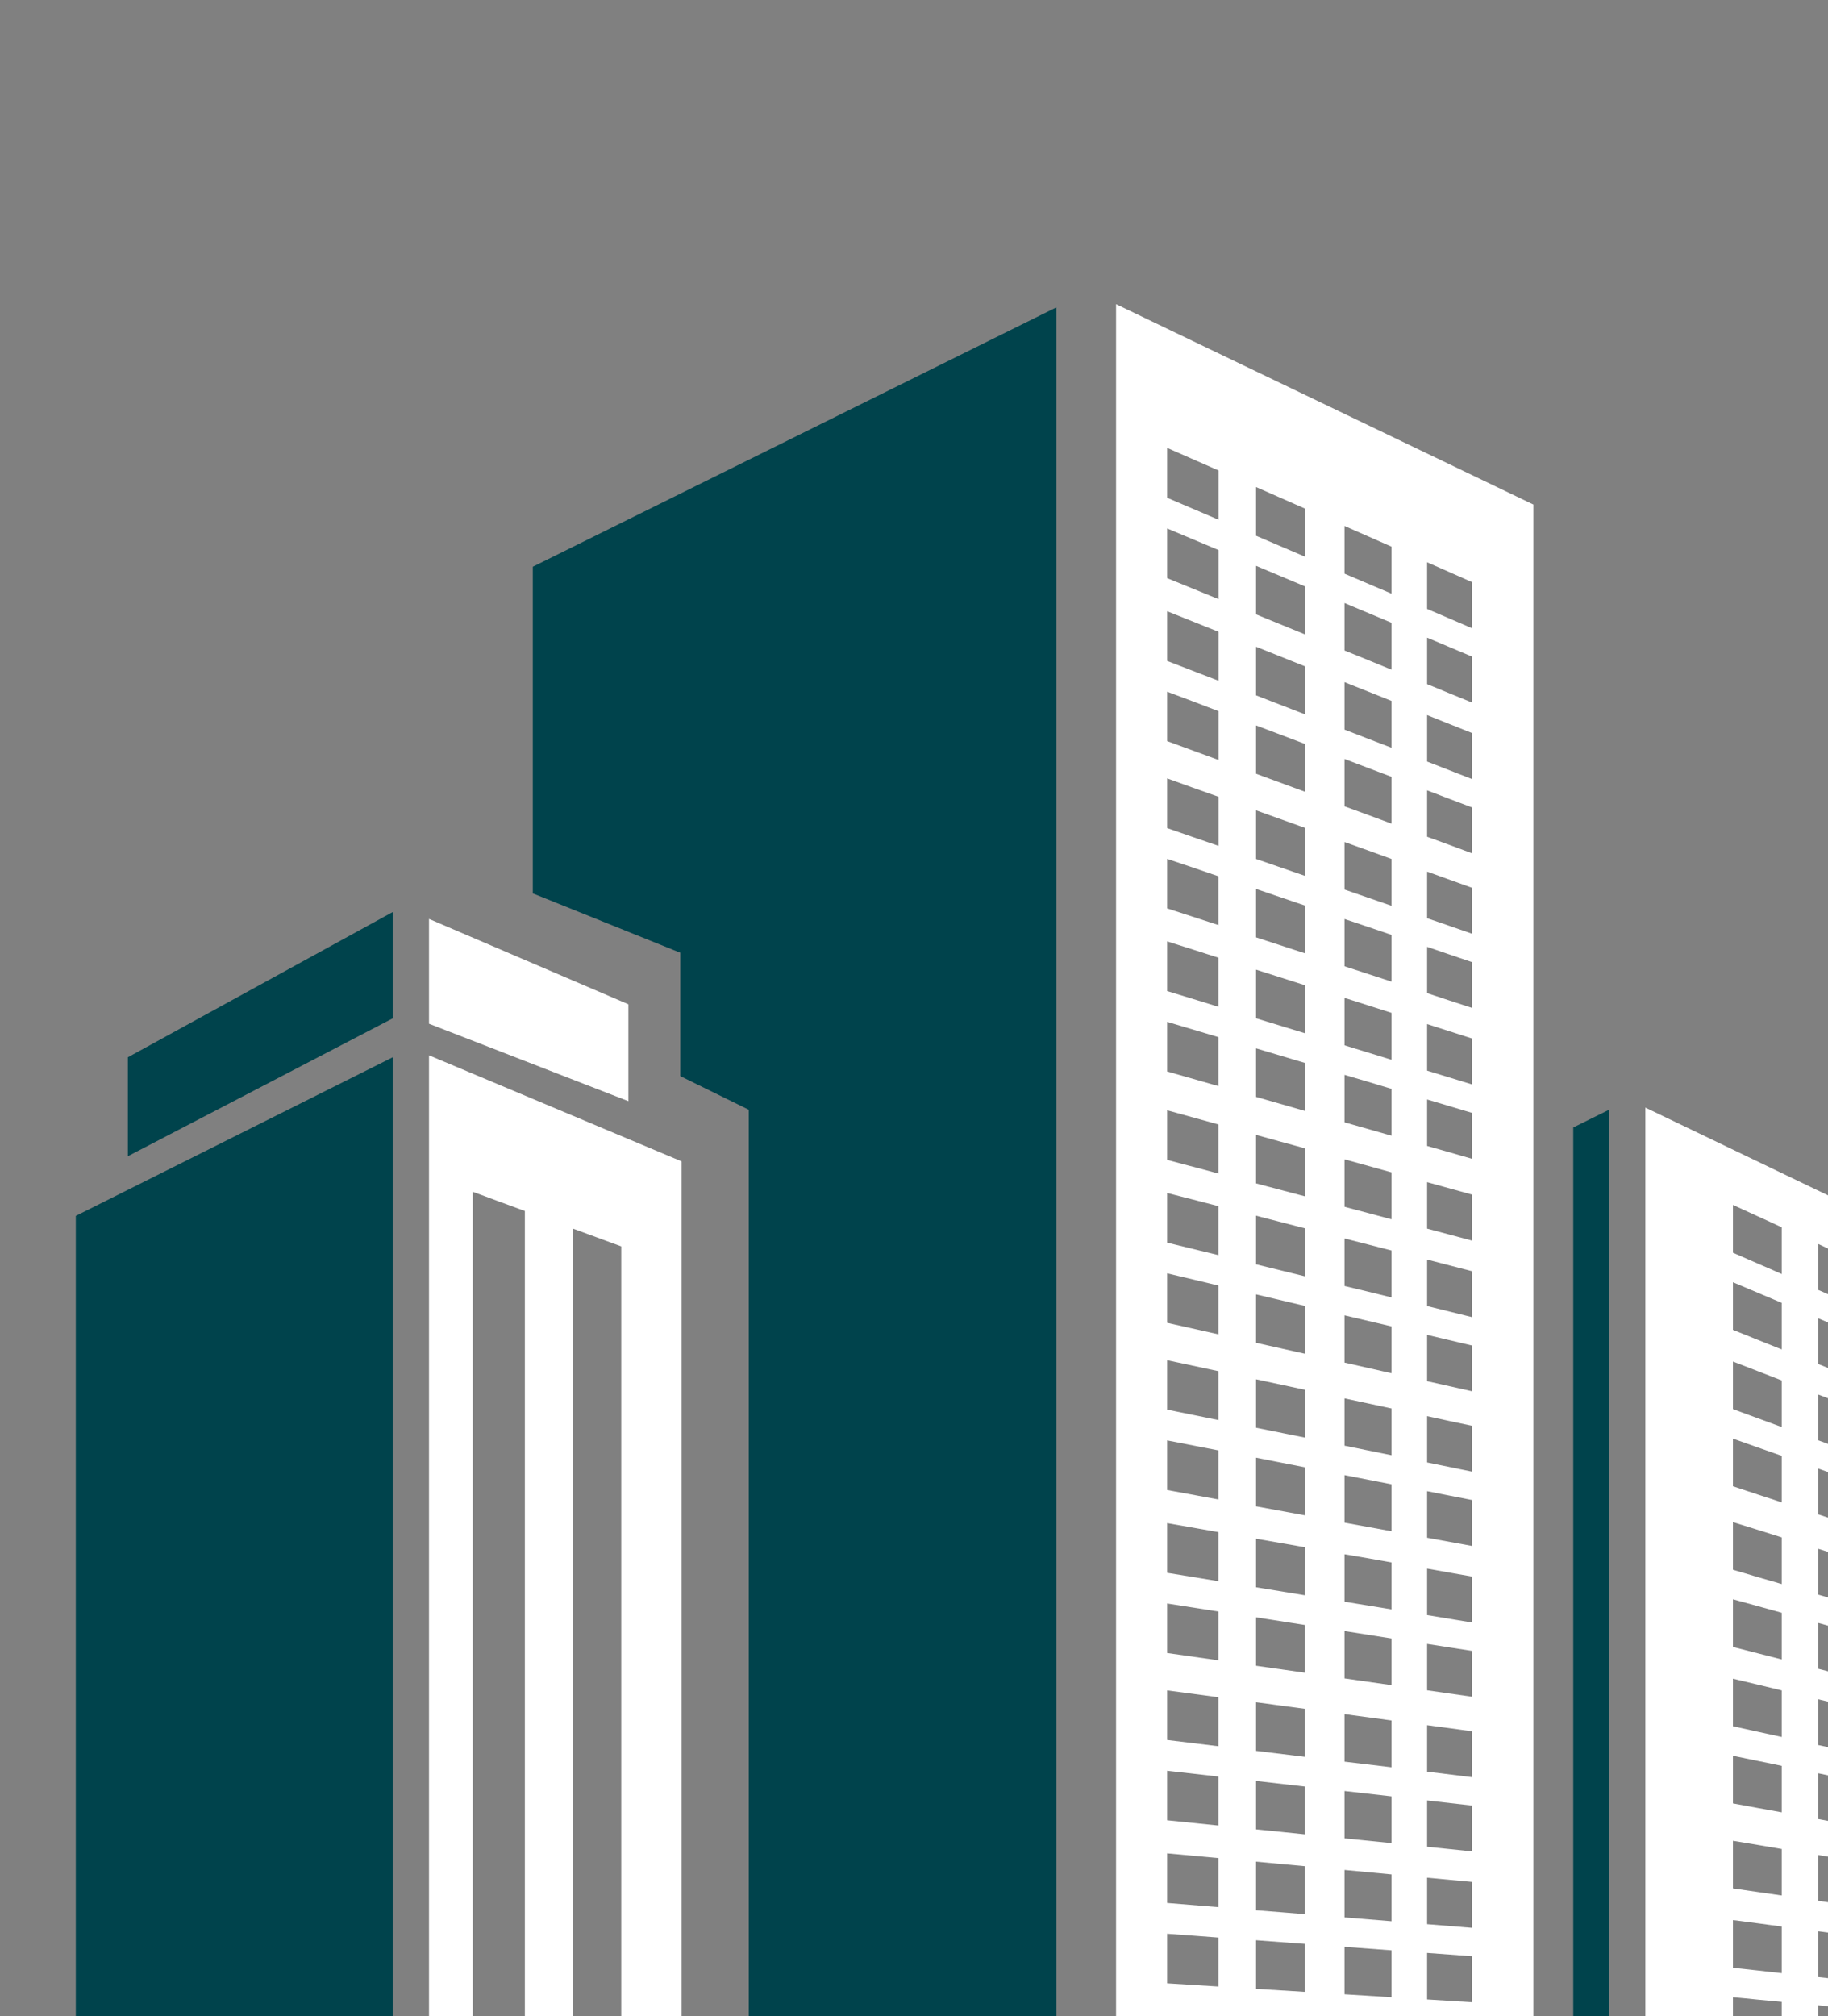
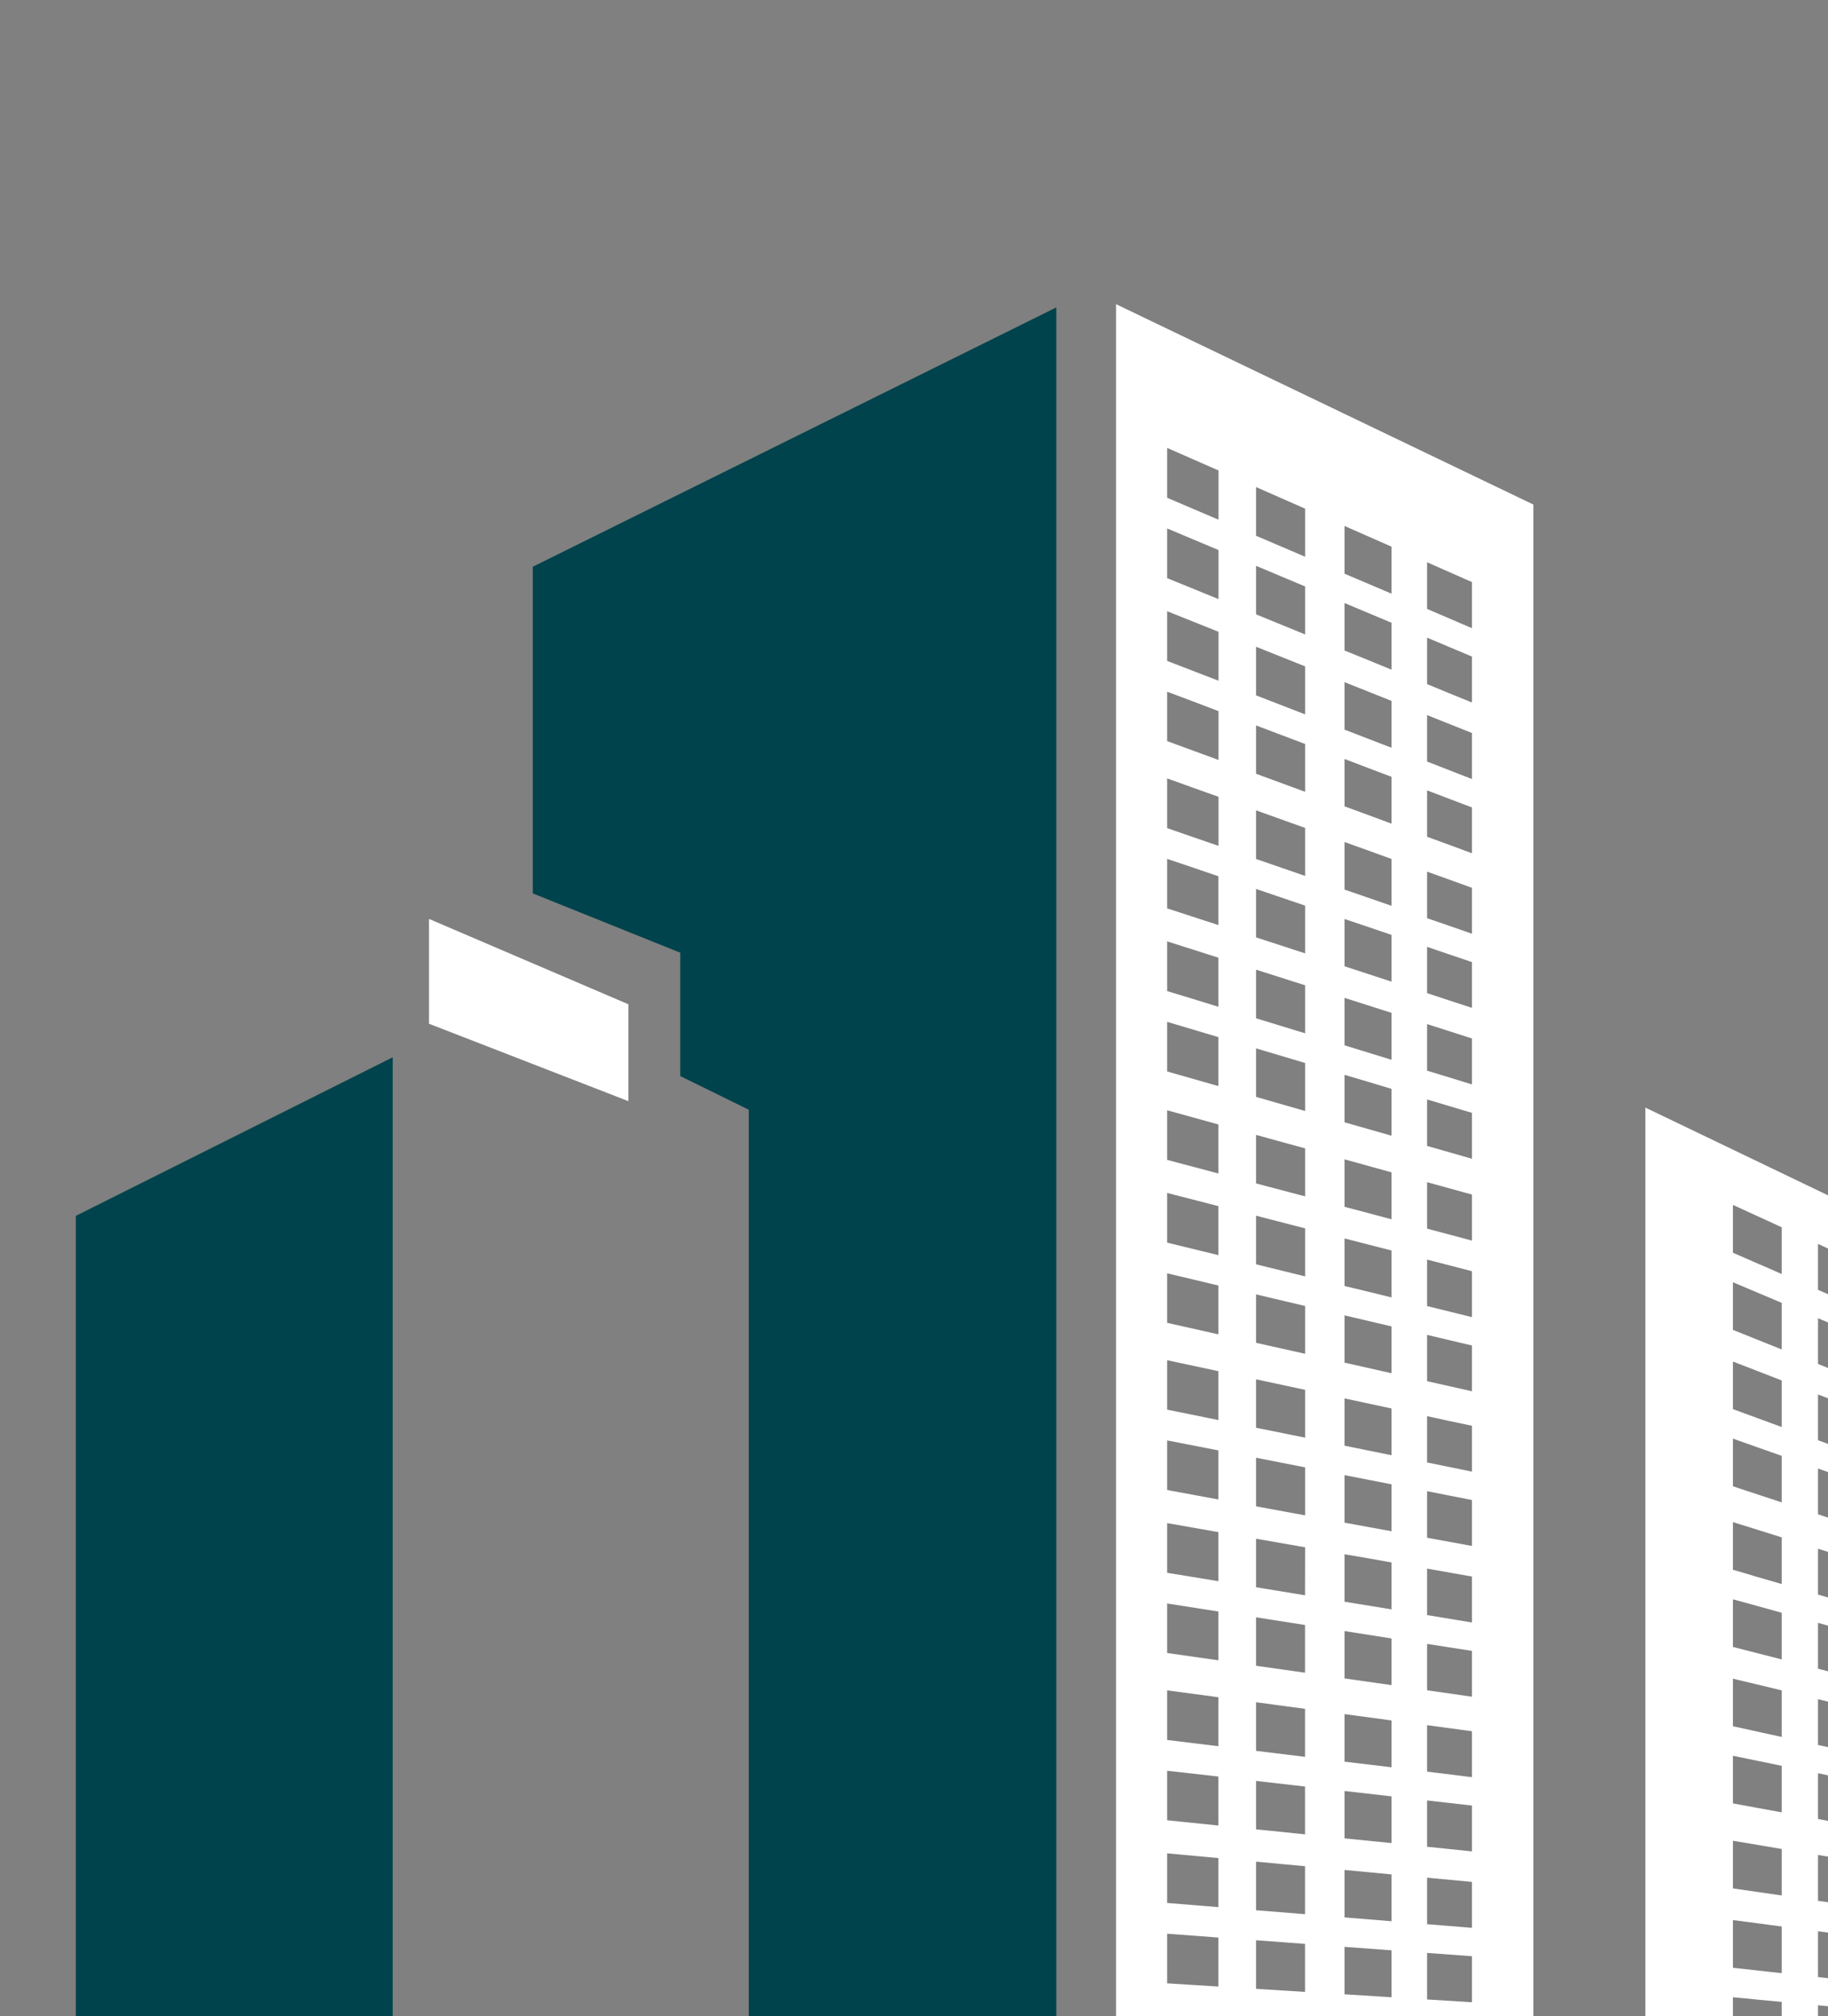
<svg xmlns="http://www.w3.org/2000/svg" xmlns:xlink="http://www.w3.org/1999/xlink" preserveAspectRatio="xMidYMid meet" width="205" height="226" viewBox="0 0 205 226" style="width:100%;height:100%">
  <rect x="0" y="0" width="205" height="226" fill="#808080" stroke="none" />
  <defs>
    <animateMotion repeatCount="indefinite" dur="2.002s" begin="0s" xlink:href="#_R_G_L_0_G" fill="freeze" keyTimes="0;0.167;1" path="M102.39 430.07 C102.39,430.07 102.39,225.57 102.39,225.57 C102.39,225.57 102.39,225.57 102.39,225.57 " keyPoints="0;1;1" keySplines="0.333 0 0.833 0.833;0 0 0 0" calcMode="spline" />
    <animateTransform repeatCount="indefinite" dur="2.002s" begin="0s" xlink:href="#_R_G_L_0_G" fill="freeze" attributeName="transform" from="1 1" to="1 1" type="scale" additive="sum" keyTimes="0;0.167;0.25;0.317;0.367;0.4;0.417;1" values="1 1;1 1.12;1 1;1 1.081;1 1;1 1.03;1 1;1 1" keySplines="0.167 0.167 0.833 0.833;0.167 0.167 0.833 0.833;0.167 0.167 0.833 0.833;0.167 0.167 0.833 0.833;0.167 0.167 0.833 0.833;0.167 0.167 0.833 0.833;0 0 0 0" calcMode="spline" />
    <animateTransform repeatCount="indefinite" dur="2.002s" begin="0s" xlink:href="#_R_G_L_0_G" fill="freeze" attributeName="transform" from="-110.885 -234.072" to="-110.885 -234.072" type="translate" additive="sum" keyTimes="0;1" values="-110.885 -234.072;-110.885 -234.072" keySplines="0 0 1 1" calcMode="spline" />
    <animate attributeType="XML" attributeName="opacity" dur="2s" from="0" to="1" xlink:href="#time_group" />
  </defs>
  <g id="_R_G">
    <g id="_R_G_L_0_G">
-       <path id="_R_G_L_0_G_D_0_P_0" fill="#00434c" fill-opacity="1" fill-rule="nonzero" d=" M176.43 126.39 C176.43,126.39 176.43,242.15 176.43,242.15 C176.43,242.15 180.47,242.15 180.47,242.15 C180.47,242.15 180.47,124.39 180.47,124.39 C180.47,124.39 176.43,126.39 176.43,126.39z " />
      <path id="_R_G_L_0_G_D_1_P_0" fill="#00434c" fill-opacity="1" fill-rule="nonzero" d=" M8.5 136.3 C8.5,136.3 8.5,242.14 8.5,242.14 C8.5,242.14 44.04,242.14 44.04,242.14 C44.04,242.14 44.04,118.52 44.04,118.52 C44.04,118.52 8.5,136.3 8.5,136.3z " />
-       <path id="_R_G_L_0_G_D_2_P_0" fill="#00434c" fill-opacity="1" fill-rule="nonzero" d=" M44.04 102.24 C44.04,102.24 14.34,118.52 14.34,118.52 C14.34,118.52 14.34,129.61 14.34,129.61 C14.34,129.61 44.04,114.16 44.04,114.16 C44.04,114.16 44.04,102.24 44.04,102.24z " />
      <path id="_R_G_L_0_G_D_3_P_0" fill="#ffffff" fill-opacity="1" fill-rule="nonzero" d=" M48.11 103.01 C48.11,103.01 48.11,114.76 48.11,114.76 C48.11,114.76 70.47,123.44 70.47,123.44 C70.47,123.44 70.47,112.58 70.47,112.58 C70.47,112.58 48.11,103.01 48.11,103.01z " />
      <path id="_R_G_L_0_G_D_4_P_0" fill="#ffffff" fill-opacity="1" fill-rule="nonzero" d=" M184.52 269.35 C184.52,269.35 212.86,269.35 212.86,269.35 C212.86,269.35 212.86,137.77 212.86,137.77 C212.86,137.77 184.52,124.16 184.52,124.16 C184.52,124.16 184.52,269.35 184.52,269.35z  M203.88 233.77 C204.74,233.83 205.59,233.87 206.43,233.92 C207.27,233.97 208.11,234.01 208.93,234.06 C208.93,234.06 208.93,239.09 208.93,239.09 C208.11,239.06 207.27,239.03 206.43,239 C205.59,238.97 204.74,238.94 203.88,238.91 C203.88,238.91 203.88,233.77 203.88,233.77z  M203.88 224.79 C204.74,224.88 205.59,224.96 206.43,225.04 C207.27,225.12 208.11,225.2 208.93,225.28 C208.93,225.28 208.93,230.3 208.93,230.3 C208.11,230.23 207.27,230.17 206.43,230.11 C205.59,230.05 204.74,229.99 203.88,229.93 C203.88,229.93 203.88,224.79 203.88,224.79z  M203.88 216.49 C204.74,216.6 205.59,216.72 206.43,216.83 C207.27,216.94 208.11,217.05 208.93,217.15 C208.93,217.15 208.93,222.18 208.93,222.18 C208.11,222.09 207.27,222 206.43,221.91 C205.59,221.81 204.74,221.72 203.88,221.63 C203.88,221.63 203.88,216.49 203.88,216.49z  M203.88 207.94 C204.74,208.09 205.59,208.23 206.43,208.37 C207.27,208.51 208.11,208.65 208.93,208.79 C208.93,208.79 208.93,213.81 208.93,213.81 C208.11,213.69 207.27,213.56 206.43,213.44 C205.59,213.32 204.74,213.2 203.88,213.08 C203.88,213.08 203.88,207.94 203.88,207.94z  M203.88 198.78 C204.74,198.96 205.59,199.14 206.43,199.31 C207.27,199.48 208.11,199.66 208.93,199.83 C208.93,199.83 208.93,204.85 208.93,204.85 C208.11,204.69 207.27,204.54 206.43,204.38 C205.59,204.23 204.74,204.07 203.88,203.91 C203.88,203.91 203.88,198.78 203.88,198.78z  M203.88 190.48 C204.74,190.68 205.59,190.89 206.43,191.09 C207.27,191.29 208.11,191.49 208.93,191.69 C208.93,191.69 208.93,196.72 208.93,196.72 C208.11,196.53 207.27,196.35 206.43,196.16 C205.59,195.99 204.74,195.79 203.88,195.61 C203.88,195.61 203.88,190.48 203.88,190.48z  M203.88 181.92 C204.74,182.16 205.59,182.4 206.43,182.63 C207.27,182.86 208.11,183.09 208.93,183.32 C208.93,183.32 208.93,188.35 208.93,188.35 C208.11,188.14 207.27,187.92 206.43,187.72 C205.59,187.5 204.74,187.28 203.88,187.06 C203.88,187.06 203.88,181.92 203.88,181.92z  M203.88 173.61 C204.74,173.88 205.59,174.14 206.43,174.42 C207.27,174.67 208.11,174.94 208.93,175.2 C208.93,175.2 208.93,180.23 208.93,180.23 C208.11,179.98 207.27,179.74 206.43,179.49 C205.59,179.25 204.74,179 203.88,178.75 C203.88,178.75 203.88,173.61 203.88,173.61z  M203.88 164.62 C204.74,164.93 205.59,165.23 206.43,165.52 C207.27,165.82 208.11,166.11 208.93,166.4 C208.93,166.4 208.93,171.42 208.93,171.42 C208.11,171.15 207.27,170.87 206.43,170.6 C205.59,170.32 204.74,170.04 203.88,169.75 C203.88,169.75 203.88,164.62 203.88,164.62z  M203.88 156.32 C204.74,156.64 205.59,156.97 206.43,157.31 C207.27,157.63 208.11,157.95 208.93,158.27 C208.93,158.27 208.93,163.29 208.93,163.29 C208.11,162.99 207.27,162.68 206.43,162.38 C205.59,162.07 204.74,161.76 203.88,161.45 C203.88,161.45 203.88,156.32 203.88,156.32z  M203.88 147.77 C204.74,148.13 205.59,148.49 206.43,148.85 C207.27,149.21 208.11,149.56 208.93,149.91 C208.93,149.91 208.93,154.93 208.93,154.93 C208.11,154.6 207.27,154.26 206.43,153.92 C205.59,153.59 204.74,153.25 203.88,152.9 C203.88,152.9 203.88,147.77 203.88,147.77z  M203.88 139.44 C204.74,139.83 205.59,140.23 206.43,140.62 C207.27,141 208.11,141.38 208.93,141.76 C208.93,141.76 208.93,146.8 208.93,146.8 C208.11,146.44 207.27,146.07 206.43,145.7 C205.59,145.34 204.74,144.97 203.88,144.59 C203.88,144.59 203.88,139.44 203.88,139.44z  M194.34 233.22 C195.28,233.28 196.2,233.33 197.11,233.39 C198.02,233.44 198.92,233.49 199.81,233.54 C199.81,233.54 199.81,238.77 199.81,238.77 C198.92,238.74 198.02,238.7 197.11,238.67 C196.2,238.65 195.28,238.61 194.34,238.58 C194.34,238.58 194.34,233.22 194.34,233.22z  M194.34 223.89 C195.28,223.97 196.2,224.07 197.11,224.16 C198.02,224.24 198.92,224.32 199.81,224.41 C199.81,224.41 199.81,229.62 199.81,229.62 C198.92,229.57 198.02,229.5 197.11,229.43 C196.2,229.37 195.28,229.29 194.34,229.23 C194.34,229.23 194.34,223.89 194.34,223.89z  M194.34 215.24 C195.28,215.36 196.2,215.49 197.11,215.6 C198.02,215.73 198.92,215.84 199.81,215.96 C199.81,215.96 199.81,221.19 199.81,221.19 C198.92,221.09 198.02,221 197.11,220.89 C196.2,220.79 195.28,220.69 194.34,220.59 C194.34,220.59 194.34,215.24 194.34,215.24z  M194.34 206.35 C195.28,206.51 196.2,206.66 197.11,206.81 C198.02,206.97 198.92,207.12 199.81,207.27 C199.81,207.27 199.81,212.48 199.81,212.48 C198.92,212.35 198.02,212.22 197.11,212.09 C196.2,211.96 195.28,211.82 194.34,211.69 C194.34,211.69 194.34,206.35 194.34,206.35z  M194.34 196.82 C195.28,197.01 196.2,197.2 197.11,197.39 C198.02,197.57 198.92,197.76 199.81,197.95 C199.81,197.95 199.81,203.16 199.81,203.16 C198.92,203 198.02,202.83 197.11,202.67 C196.2,202.5 195.28,202.33 194.34,202.16 C194.34,202.16 194.34,196.82 194.34,196.82z  M194.34 188.18 C195.28,188.4 196.2,188.62 197.11,188.84 C198.02,189.06 198.92,189.28 199.81,189.49 C199.81,189.49 199.81,194.71 199.81,194.71 C198.92,194.52 198.02,194.32 197.11,194.12 C196.2,193.92 195.28,193.72 194.34,193.51 C194.34,193.51 194.34,188.18 194.34,188.18z  M194.34 179.28 C195.28,179.53 196.2,179.79 197.11,180.04 C198.02,180.29 198.92,180.54 199.81,180.79 C199.81,180.79 199.81,186.02 199.81,186.02 C198.92,185.79 198.02,185.56 197.11,185.33 C196.2,185.09 195.28,184.86 194.34,184.62 C194.34,184.62 194.34,179.28 194.34,179.28z  M194.34 170.63 C195.28,170.92 196.2,171.21 197.11,171.49 C198.02,171.78 198.92,172.06 199.81,172.34 C199.81,172.34 199.81,177.57 199.81,177.57 C198.92,177.3 198.02,177.05 197.11,176.79 C196.2,176.51 195.28,176.24 194.34,175.97 C194.34,175.97 194.34,170.63 194.34,170.63z  M194.34 161.27 C195.28,161.6 196.2,161.93 197.11,162.25 C198.02,162.57 198.92,162.88 199.81,163.2 C199.81,163.2 199.81,168.42 199.81,168.42 C198.92,168.12 198.02,167.82 197.11,167.53 C196.2,167.22 195.28,166.92 194.34,166.61 C194.34,166.61 194.34,161.27 194.34,161.27z  M194.34 152.63 C195.28,152.99 196.2,153.34 197.11,153.7 C198.02,154.05 198.92,154.4 199.81,154.75 C199.81,154.75 199.81,159.97 199.81,159.97 C198.92,159.64 198.02,159.31 197.11,158.98 C196.2,158.64 195.28,158.31 194.34,157.96 C194.34,157.96 194.34,152.63 194.34,152.63z  M194.34 143.74 C195.28,144.13 196.2,144.52 197.11,144.91 C198.02,145.29 198.92,145.67 199.81,146.05 C199.81,146.05 199.81,151.27 199.81,151.27 C198.92,150.91 198.02,150.55 197.11,150.19 C196.2,149.82 195.28,149.45 194.34,149.08 C194.34,149.08 194.34,143.74 194.34,143.74z  M194.34 135.07 C195.28,135.5 196.2,135.92 197.11,136.34 C198.02,136.75 198.92,137.16 199.81,137.58 C199.81,137.58 199.81,142.82 199.81,142.82 C198.92,142.42 198.02,142.03 197.11,141.64 C196.2,141.24 195.28,140.84 194.34,140.43 C194.34,140.43 194.34,135.07 194.34,135.07z " />
      <path id="_R_G_L_0_G_D_5_P_0" fill="#00434c" fill-opacity="1" fill-rule="nonzero" d=" M83.97 124.4 C83.97,124.4 76.29,120.63 76.29,120.63 C76.29,120.63 76.29,106.8 76.29,106.8 C76.29,106.8 59.75,100.15 59.75,100.15 C59.75,100.15 59.75,63.53 59.75,63.53 C59.75,63.53 118.46,34.46 118.46,34.46 C118.46,34.46 118.46,269.36 118.46,269.36 C118.46,269.36 83.97,269.36 83.97,269.36 C83.97,269.36 83.97,124.4 83.97,124.4z " />
      <path id="_R_G_L_0_G_D_6_P_0" fill="#ffffff" fill-opacity="1" fill-rule="nonzero" d=" M125.16 269.36 C125.16,269.36 171.96,269.36 171.96,269.36 C171.96,269.36 171.96,56.56 171.96,56.56 C171.96,56.56 125.16,34.1 125.16,34.1 C125.16,34.1 125.16,269.36 125.16,269.36z  M160.04 236.88 C161.73,236.93 163.41,236.99 165.07,237.04 C165.07,237.04 165.07,242.19 165.07,242.19 C163.41,242.16 161.73,242.13 160.04,242.09 C160.04,242.09 160.04,236.88 160.04,236.88z  M160.04 228.2 C161.73,228.28 163.41,228.38 165.07,228.47 C165.07,228.47 165.07,233.62 165.07,233.62 C163.41,233.55 161.73,233.48 160.04,233.42 C160.04,233.42 160.04,228.2 160.04,228.2z  M160.04 218.92 C161.72,219.05 163.41,219.17 165.07,219.29 C165.07,219.29 165.07,224.45 165.07,224.45 C163.41,224.34 161.73,224.24 160.04,224.14 C160.04,224.14 160.04,218.92 160.04,218.92z  M160.04 210.49 C161.72,210.65 163.41,210.81 165.07,210.96 C165.07,210.96 165.07,216.11 165.07,216.11 C163.41,215.97 161.72,215.84 160.04,215.7 C160.04,215.7 160.04,210.49 160.04,210.49z  M160.04 201.83 C161.72,202.02 163.41,202.21 165.07,202.4 C165.07,202.4 165.07,207.54 165.07,207.54 C163.41,207.36 161.72,207.2 160.04,207.02 C160.04,207.02 160.04,201.83 160.04,201.83z  M160.04 193.39 C161.72,193.62 163.41,193.84 165.07,194.07 C165.07,194.07 165.07,199.22 165.07,199.22 C163.41,199.01 161.72,198.81 160.04,198.6 C160.04,198.6 160.04,193.39 160.04,193.39z  M160.04 184.28 C161.72,184.55 163.41,184.8 165.07,185.06 C165.07,185.06 165.07,190.2 165.07,190.2 C163.41,189.96 161.72,189.72 160.04,189.48 C160.04,189.48 160.04,184.28 160.04,184.28z  M160.04 175.84 C161.72,176.14 163.41,176.44 165.07,176.73 C165.07,176.73 165.07,181.88 165.07,181.88 C163.41,181.61 161.72,181.33 160.04,181.05 C160.04,181.05 160.04,175.84 160.04,175.84z  M160.04 167.16 C161.72,167.5 163.41,167.82 165.07,168.15 C165.07,168.15 165.07,173.3 165.07,173.3 C163.41,172.99 161.72,172.69 160.04,172.38 C160.04,172.38 160.04,167.16 160.04,167.16z  M160.04 158.75 C161.72,159.12 163.41,159.48 165.07,159.83 C165.07,159.83 165.07,164.97 165.07,164.97 C163.41,164.63 161.72,164.28 160.04,163.94 C160.04,163.94 160.04,158.75 160.04,158.75z  M160.04 149.64 C161.72,150.04 163.41,150.43 165.07,150.83 C165.07,150.83 165.07,155.96 165.07,155.96 C163.41,155.59 161.72,155.21 160.04,154.83 C160.04,154.83 160.04,149.64 160.04,149.64z  M160.04 141.2 C161.72,141.64 163.41,142.07 165.07,142.5 C165.07,142.5 165.07,147.65 165.07,147.65 C163.41,147.23 161.72,146.83 160.04,146.41 C160.04,146.41 160.04,141.2 160.04,141.2z  M160.04 132.52 C161.72,132.99 163.41,133.45 165.07,133.91 C165.07,133.91 165.07,139.07 165.07,139.07 C163.41,138.62 161.72,138.18 160.04,137.73 C160.04,137.73 160.04,132.52 160.04,132.52z  M160.04 123.25 C161.72,123.75 163.41,124.25 165.07,124.75 C165.07,124.75 165.07,129.9 165.07,129.9 C163.41,129.42 161.72,128.93 160.04,128.46 C160.04,128.46 160.04,123.25 160.04,123.25z  M160.04 114.8 C161.72,115.34 163.41,115.88 165.07,116.41 C165.07,116.41 165.07,121.56 165.07,121.56 C163.41,121.05 161.72,120.54 160.04,120.02 C160.04,120.02 160.04,114.8 160.04,114.8z  M160.04 106.14 C161.72,106.72 163.41,107.29 165.07,107.85 C165.07,107.85 165.07,112.98 165.07,112.98 C163.41,112.44 161.72,111.89 160.04,111.33 C160.04,111.33 160.04,106.14 160.04,106.14z  M160.04 97.71 C161.72,98.32 163.41,98.92 165.07,99.52 C165.07,99.52 165.07,104.67 165.07,104.67 C163.41,104.09 161.72,103.5 160.04,102.93 C160.04,102.93 160.04,97.71 160.04,97.71z  M160.04 88.6 C161.72,89.25 163.41,89.88 165.07,90.51 C165.07,90.51 165.07,95.65 165.07,95.65 C163.41,95.03 161.72,94.41 160.04,93.8 C160.04,93.8 160.04,88.6 160.04,88.6z  M160.04 80.16 C161.72,80.84 163.41,81.51 165.07,82.17 C165.07,82.17 165.07,87.33 165.07,87.33 C163.41,86.68 161.72,86.03 160.04,85.37 C160.04,85.37 160.04,80.16 160.04,80.16z  M160.04 71.48 C161.72,72.19 163.41,72.9 165.07,73.6 C165.07,73.6 165.07,78.75 165.07,78.75 C163.41,78.07 161.72,77.39 160.04,76.69 C160.04,76.69 160.04,71.48 160.04,71.48z  M160.04 63.03 C161.72,63.77 163.41,64.52 165.07,65.25 C165.07,65.25 165.07,70.42 165.07,70.42 C163.41,69.7 161.72,68.98 160.04,68.26 C160.04,68.26 160.04,63.03 160.04,63.03z  M150.78 236.59 C152.56,236.64 154.31,236.7 156.05,236.76 C156.05,236.76 156.05,242.02 156.05,242.02 C154.31,241.98 152.56,241.94 150.78,241.91 C150.78,241.91 150.78,236.59 150.78,236.59z  M150.78 227.72 C152.56,227.81 154.31,227.9 156.05,228 C156.05,228 156.05,233.26 156.05,233.26 C154.31,233.18 152.56,233.11 150.78,233.04 C150.78,233.04 150.78,227.72 150.78,227.72z  M150.78 218.24 C152.56,218.37 154.31,218.5 156.05,218.63 C156.05,218.63 156.05,223.89 156.05,223.89 C154.31,223.78 152.56,223.67 150.78,223.56 C150.78,223.56 150.78,218.24 150.78,218.24z  M150.78 209.62 C152.56,209.79 154.31,209.96 156.05,210.12 C156.05,210.12 156.05,215.37 156.05,215.37 C154.31,215.23 152.56,215.09 150.78,214.94 C150.78,214.94 150.78,209.62 150.78,209.62z  M150.78 200.77 C152.56,200.97 154.31,201.17 156.05,201.37 C156.05,201.37 156.05,206.61 156.05,206.61 C154.31,206.44 152.56,206.26 150.78,206.08 C150.78,206.08 150.78,200.77 150.78,200.77z  M150.78 192.15 C152.56,192.39 154.31,192.62 156.05,192.86 C156.05,192.86 156.05,198.11 156.05,198.11 C154.31,197.9 152.56,197.69 150.78,197.48 C150.78,197.48 150.78,192.15 150.78,192.15z  M150.78 182.84 C152.56,183.12 154.31,183.39 156.05,183.67 C156.05,183.67 156.05,188.9 156.05,188.9 C154.31,188.66 152.56,188.4 150.78,188.15 C150.78,188.15 150.78,182.84 150.78,182.84z  M150.78 174.23 C152.56,174.53 154.31,174.83 156.05,175.15 C156.05,175.15 156.05,180.41 156.05,180.41 C154.31,180.12 152.56,179.84 150.78,179.55 C150.78,179.55 150.78,174.23 150.78,174.23z  M150.78 165.36 C152.56,165.7 154.31,166.05 156.05,166.39 C156.05,166.39 156.05,171.65 156.05,171.65 C154.31,171.33 152.56,171.01 150.78,170.69 C150.78,170.69 150.78,165.36 150.78,165.36z  M150.78 156.76 C152.56,157.14 154.31,157.52 156.05,157.89 C156.05,157.89 156.05,163.13 156.05,163.13 C154.31,162.78 152.56,162.42 150.78,162.06 C150.78,162.06 150.78,156.76 150.78,156.76z  M150.78 147.45 C152.56,147.87 154.31,148.28 156.05,148.69 C156.05,148.69 156.05,153.94 156.05,153.94 C154.31,153.55 152.56,153.15 150.78,152.75 C150.78,152.75 150.78,147.45 150.78,147.45z  M150.78 138.83 C152.56,139.28 154.31,139.74 156.05,140.18 C156.05,140.18 156.05,145.44 156.05,145.44 C154.31,145.01 152.56,144.58 150.78,144.16 C150.78,144.16 150.78,138.83 150.78,138.83z  M150.78 129.96 C152.56,130.45 154.31,130.93 156.05,131.42 C156.05,131.42 156.05,136.68 156.05,136.68 C154.31,136.22 152.56,135.75 150.78,135.28 C150.78,135.28 150.78,129.96 150.78,129.96z  M150.78 120.49 C152.56,121.01 154.31,121.53 156.05,122.06 C156.05,122.06 156.05,127.31 156.05,127.31 C154.31,126.82 152.56,126.31 150.78,125.81 C150.78,125.81 150.78,120.49 150.78,120.49z  M150.78 111.86 C152.56,112.43 154.31,112.98 156.05,113.54 C156.05,113.54 156.05,118.8 156.05,118.8 C154.31,118.27 152.56,117.73 150.78,117.18 C150.78,117.18 150.78,111.86 150.78,111.86z  M150.78 103.02 C152.56,103.61 154.31,104.21 156.05,104.8 C156.05,104.8 156.05,110.04 156.05,110.04 C154.31,109.47 152.56,108.9 150.78,108.32 C150.78,108.32 150.78,103.02 150.78,103.02z  M150.78 94.39 C152.56,95.03 154.31,95.65 156.05,96.29 C156.05,96.29 156.05,101.54 156.05,101.54 C154.31,100.94 152.56,100.33 150.78,99.72 C150.78,99.72 150.78,94.39 150.78,94.39z  M150.78 85.08 C152.56,85.76 154.31,86.43 156.05,87.08 C156.05,87.08 156.05,92.33 156.05,92.33 C154.31,91.68 152.56,91.04 150.78,90.39 C150.78,90.39 150.78,85.08 150.78,85.08z  M150.78 76.47 C152.56,77.17 154.31,77.88 156.05,78.57 C156.05,78.57 156.05,83.82 156.05,83.82 C154.31,83.16 152.56,82.48 150.78,81.79 C150.78,81.79 150.78,76.47 150.78,76.47z  M150.78 67.6 C152.56,68.34 154.31,69.08 156.05,69.81 C156.05,69.81 156.05,75.07 156.05,75.07 C154.31,74.35 152.56,73.64 150.78,72.92 C150.78,72.92 150.78,67.6 150.78,67.6z  M150.78 58.96 C152.56,59.74 154.31,60.51 156.05,61.28 C156.05,61.28 156.05,66.55 156.05,66.55 C154.31,65.81 152.56,65.07 150.78,64.31 C150.78,64.31 150.78,58.96 150.78,58.96z  M140.86 236.27 C142.71,236.33 144.54,236.39 146.35,236.45 C146.35,236.45 146.35,241.83 146.35,241.83 C144.54,241.79 142.71,241.76 140.86,241.72 C140.86,241.72 140.86,236.27 140.86,236.27z  M140.86 227.2 C142.71,227.3 144.54,227.39 146.35,227.49 C146.35,227.49 146.35,232.87 146.35,232.87 C144.54,232.79 142.71,232.72 140.86,232.64 C140.86,232.64 140.86,227.2 140.86,227.2z  M140.86 217.5 C142.71,217.64 144.54,217.78 146.35,217.91 C146.35,217.91 146.35,223.29 146.35,223.29 C144.54,223.18 142.71,223.06 140.86,222.95 C140.86,222.95 140.86,217.5 140.86,217.5z  M140.86 208.69 C142.71,208.86 144.54,209.04 146.35,209.2 C146.35,209.2 146.35,214.58 146.35,214.58 C144.54,214.43 142.71,214.28 140.86,214.14 C140.86,214.14 140.86,208.69 140.86,208.69z  M140.86 199.64 C142.71,199.85 144.54,200.06 146.35,200.27 C146.35,200.27 146.35,205.63 146.35,205.63 C144.54,205.44 142.71,205.25 140.86,205.07 C140.86,205.07 140.86,199.64 140.86,199.64z  M140.86 190.82 C142.71,191.07 144.54,191.32 146.35,191.56 C146.35,191.56 146.35,196.94 146.35,196.94 C144.54,196.72 142.71,196.5 140.86,196.27 C140.86,196.27 140.86,190.82 140.86,190.82z  M140.86 181.3 C142.71,181.59 144.54,181.88 146.35,182.16 C146.35,182.16 146.35,187.51 146.35,187.51 C144.54,187.26 142.71,186.99 140.86,186.73 C140.86,186.73 140.86,181.3 140.86,181.3z  M140.86 172.49 C142.71,172.81 144.54,173.13 146.36,173.45 C146.36,175.25 146.35,177.05 146.35,178.83 C144.54,178.53 142.71,178.23 140.86,177.93 C140.86,177.93 140.86,172.49 140.86,172.49z  M140.86 163.41 C142.71,163.78 144.54,164.14 146.36,164.49 C146.36,164.49 146.36,169.87 146.36,169.87 C144.54,169.54 142.71,169.2 140.86,168.86 C140.86,168.86 140.86,163.41 140.86,163.41z  M140.86 154.62 C142.71,155.02 144.54,155.41 146.36,155.8 C146.36,155.8 146.36,161.16 146.36,161.16 C144.54,160.8 142.71,160.42 140.86,160.05 C140.86,160.05 140.86,154.62 140.86,154.62z  M140.86 145.1 C142.71,145.53 144.54,145.97 146.36,146.4 C146.36,146.4 146.36,151.76 146.36,151.76 C144.54,151.35 142.71,150.95 140.86,150.53 C140.86,150.53 140.86,145.1 140.86,145.1z  M140.86 136.28 C142.71,136.75 144.54,137.23 146.36,137.7 C146.36,137.7 146.36,143.08 146.36,143.08 C144.54,142.63 142.71,142.18 140.86,141.73 C140.86,141.73 140.86,136.28 140.86,136.28z  M140.86 127.22 C142.71,127.73 144.54,128.24 146.36,128.73 C146.36,128.73 146.36,134.11 146.36,134.11 C144.54,133.63 142.71,133.15 140.86,132.66 C140.86,132.66 140.86,127.22 140.86,127.22z  M140.86 117.52 C142.71,118.07 144.54,118.62 146.36,119.16 C146.36,119.16 146.36,124.54 146.36,124.54 C144.54,124.02 142.71,123.49 140.86,122.96 C140.86,122.96 140.86,117.52 140.86,117.52z  M140.86 108.7 C142.71,109.29 144.54,109.87 146.36,110.45 C146.36,110.45 146.36,115.83 146.36,115.83 C144.54,115.28 142.71,114.71 140.86,114.15 C140.86,114.15 140.86,108.7 140.86,108.7z  M140.86 99.65 C142.71,100.28 144.54,100.9 146.36,101.52 C146.36,101.52 146.36,106.87 146.36,106.87 C144.54,106.28 142.71,105.69 140.86,105.08 C140.86,105.08 140.86,99.65 140.86,99.65z  M140.86 90.84 C142.71,91.5 144.54,92.15 146.36,92.81 C146.36,92.81 146.36,98.19 146.36,98.19 C144.54,97.56 142.71,96.93 140.86,96.29 C140.86,96.29 140.86,90.84 140.86,90.84z  M140.86 81.32 C142.71,82.02 144.54,82.71 146.36,83.4 C146.36,83.4 146.36,88.76 146.36,88.76 C144.54,88.1 142.71,87.42 140.86,86.74 C140.86,86.74 140.86,81.32 140.86,81.32z  M140.86 72.5 C142.71,73.24 144.54,73.97 146.36,74.7 C146.36,74.7 146.36,80.08 146.36,80.08 C144.54,79.38 142.71,78.67 140.86,77.95 C140.86,77.95 140.86,72.5 140.86,72.5z  M140.86 63.43 C142.71,64.2 144.54,64.98 146.36,65.74 C146.36,65.74 146.36,71.12 146.36,71.12 C144.54,70.38 142.71,69.63 140.86,68.87 C140.86,68.87 140.86,63.43 140.86,63.43z  M140.86 54.6 C142.71,55.41 144.54,56.22 146.36,57.02 C146.36,57.02 146.36,62.41 146.36,62.41 C144.54,61.64 142.71,60.85 140.86,60.06 C140.86,60.06 140.86,54.6 140.86,54.6z  M130.89 235.95 C132.83,236.02 134.75,236.07 136.64,236.14 C136.64,236.14 136.64,241.63 136.64,241.63 C134.75,241.59 132.83,241.56 130.89,241.52 C130.89,241.52 130.89,235.95 130.89,235.95z  M130.89 226.68 C132.83,226.78 134.75,226.88 136.64,226.98 C136.64,226.98 136.64,232.48 136.64,232.48 C134.75,232.4 132.83,232.33 130.89,232.25 C130.89,232.25 130.89,226.68 130.89,226.68z  M130.89 216.77 C132.83,216.91 134.75,217.05 136.64,217.2 C136.64,217.2 136.64,222.69 136.64,222.69 C134.75,222.57 132.83,222.46 130.89,222.33 C130.89,222.33 130.89,216.77 130.89,216.77z  M130.89 207.76 C132.83,207.94 134.75,208.12 136.64,208.29 C136.64,208.29 136.64,213.79 136.64,213.79 C134.75,213.64 132.83,213.48 130.89,213.32 C130.89,213.32 130.89,207.76 130.89,207.76z  M130.89 198.5 C132.83,198.72 134.75,198.94 136.64,199.15 C136.64,199.15 136.64,204.64 136.64,204.64 C134.75,204.44 132.83,204.25 130.89,204.05 C130.89,204.05 130.89,198.5 130.89,198.5z  M130.89 189.49 C132.83,189.75 134.75,190 136.64,190.26 C136.64,190.26 136.64,195.75 136.64,195.75 C134.75,195.52 132.83,195.29 130.89,195.05 C130.89,195.05 130.89,189.49 130.89,189.49z  M130.89 179.75 C132.83,180.06 134.75,180.35 136.64,180.65 C136.64,180.65 136.64,186.12 136.64,186.12 C134.75,185.85 132.83,185.58 130.89,185.3 C130.89,185.3 130.89,179.75 130.89,179.75z  M130.89 170.74 C132.83,171.08 134.75,171.42 136.64,171.75 C136.64,171.75 136.64,177.25 136.64,177.25 C134.75,176.94 132.83,176.63 130.89,176.31 C130.89,176.31 130.89,170.74 130.89,170.74z  M130.89 161.47 C132.83,161.85 134.75,162.23 136.64,162.59 C136.64,162.59 136.64,168.09 136.64,168.09 C134.75,167.75 132.83,167.39 130.89,167.03 C130.89,167.03 130.89,161.47 130.89,161.47z  M130.89 152.48 C132.83,152.89 134.75,153.3 136.64,153.71 C136.64,153.71 136.64,159.19 136.64,159.19 C134.75,158.8 132.83,158.42 130.89,158.02 C130.89,158.02 130.89,152.48 130.89,152.48z  M130.89 142.74 C132.83,143.2 134.75,143.65 136.64,144.11 C136.64,144.11 136.64,149.58 136.64,149.58 C134.75,149.15 132.83,148.73 130.89,148.29 C130.89,148.29 130.89,142.74 130.89,142.74z  M130.89 133.73 C132.83,134.22 134.75,134.72 136.64,135.21 C136.64,135.21 136.64,140.7 136.64,140.7 C134.75,140.24 132.83,139.77 130.89,139.3 C130.89,139.3 130.89,133.73 130.89,133.73z  M130.89 124.46 C132.83,124.99 134.75,125.52 136.64,126.05 C136.64,126.05 136.64,131.55 136.64,131.55 C134.75,131.04 132.83,130.54 130.89,130.02 C130.89,130.02 130.89,124.46 130.89,124.46z  M130.89 114.55 C132.83,115.12 134.75,115.69 136.64,116.26 C136.64,116.26 136.64,121.75 136.64,121.75 C134.75,121.21 132.83,120.67 130.89,120.11 C130.89,120.11 130.89,114.55 130.89,114.55z  M130.89 105.53 C132.83,106.14 134.75,106.75 136.64,107.36 C136.64,107.36 136.64,112.86 136.64,112.86 C134.75,112.27 132.83,111.69 130.89,111.1 C130.89,111.1 130.89,105.53 130.89,105.53z  M130.89 96.28 C132.83,96.93 134.75,97.58 136.64,98.23 C136.64,98.23 136.64,103.7 136.64,103.7 C134.75,103.08 132.83,102.46 130.89,101.83 C130.89,101.83 130.89,96.28 130.89,96.28z  M130.89 87.26 C132.83,87.96 134.75,88.65 136.65,89.32 C136.65,89.32 136.65,94.82 136.65,94.82 C134.75,94.17 132.83,93.51 130.89,92.83 C130.89,92.83 130.89,87.26 130.89,87.26z  M130.89 77.54 C132.83,78.26 134.75,78.99 136.65,79.72 C136.65,79.72 136.65,85.19 136.65,85.19 C134.75,84.5 132.83,83.79 130.89,83.08 C130.89,83.08 130.89,77.54 130.89,77.54z  M130.89 68.52 C132.83,69.29 134.75,70.06 136.65,70.82 C136.65,70.82 136.65,76.31 136.65,76.31 C134.75,75.58 132.83,74.83 130.89,74.09 C130.89,74.09 130.89,68.52 130.89,68.52z  M130.89 59.24 C132.83,60.06 134.75,60.86 136.65,61.66 C136.65,61.66 136.65,67.16 136.65,67.16 C134.75,66.38 132.83,65.6 130.89,64.81 C130.89,64.81 130.89,59.24 130.89,59.24z  M130.89 50.21 C132.83,51.06 134.75,51.91 136.65,52.74 C136.65,52.74 136.65,58.26 136.65,58.26 C134.75,57.45 132.83,56.63 130.89,55.8 C130.89,55.8 130.89,50.21 130.89,50.21z " />
-       <path id="_R_G_L_0_G_D_7_P_0" fill="#ffffff" fill-opacity="1" fill-rule="nonzero" d=" M76.44 130.19 C76.44,130.19 48.11,118.3 48.11,118.3 C48.11,118.3 48.11,269.36 48.11,269.36 C48.11,269.36 76.44,269.36 76.44,269.36 C76.44,269.36 76.44,130.19 76.44,130.19z  M58.86 247.11 C58.86,247.11 55.96,247.11 55.96,247.11 C55.96,247.11 53.02,247.11 53.02,247.11 C53.02,247.11 53.02,192.32 53.02,192.32 C53.02,192.32 53.02,133.6 53.02,133.6 C54.01,133.96 54.99,134.32 55.96,134.69 C56.94,135.04 57.91,135.4 58.86,135.75 C58.86,135.75 58.86,193.39 58.86,193.39 C58.86,193.39 58.86,247.11 58.86,247.11z  M69.67 247.11 C69.67,247.11 66.98,247.11 66.98,247.11 C66.98,247.11 64.23,247.11 64.23,247.11 C64.23,247.11 64.23,194.38 64.23,194.38 C64.23,194.38 64.23,137.72 64.23,137.72 C65.15,138.06 66.07,138.39 66.98,138.73 C67.88,139.06 68.78,139.39 69.67,139.72 C69.67,139.72 69.67,195.38 69.67,195.38 C69.67,195.38 69.67,247.11 69.67,247.11z " />
    </g>
  </g>
  <g id="time_group" />
</svg>